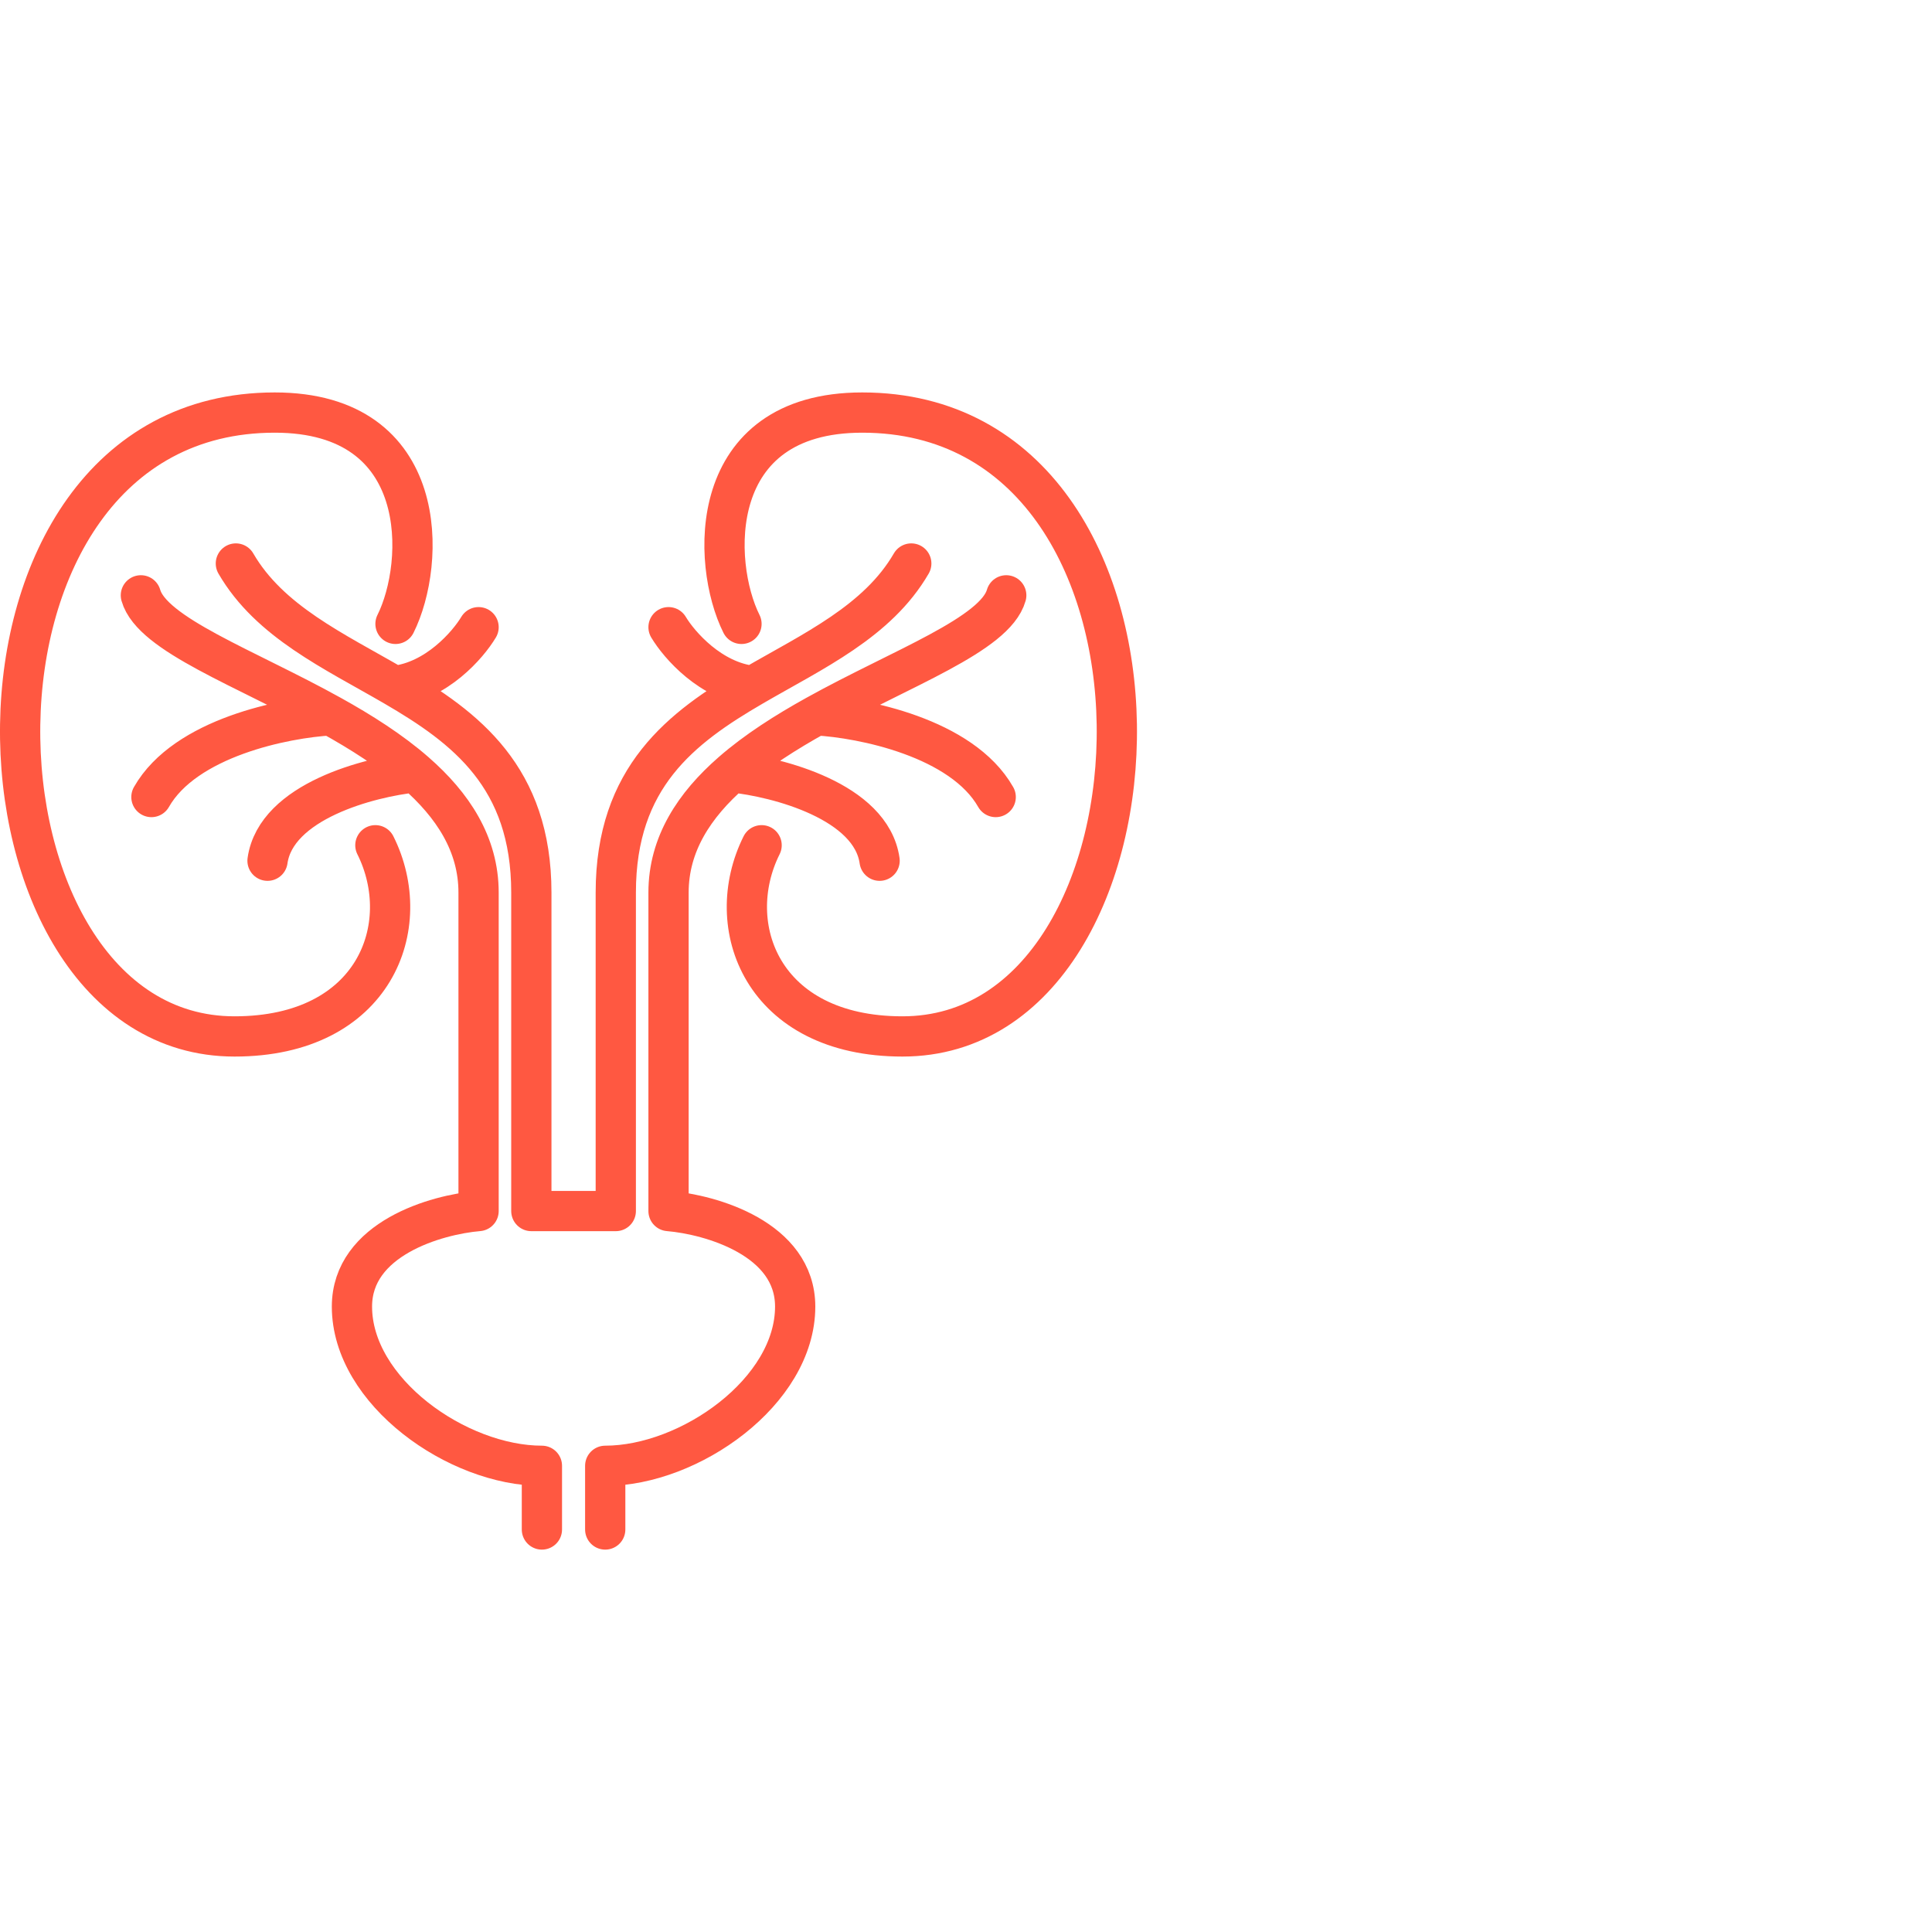
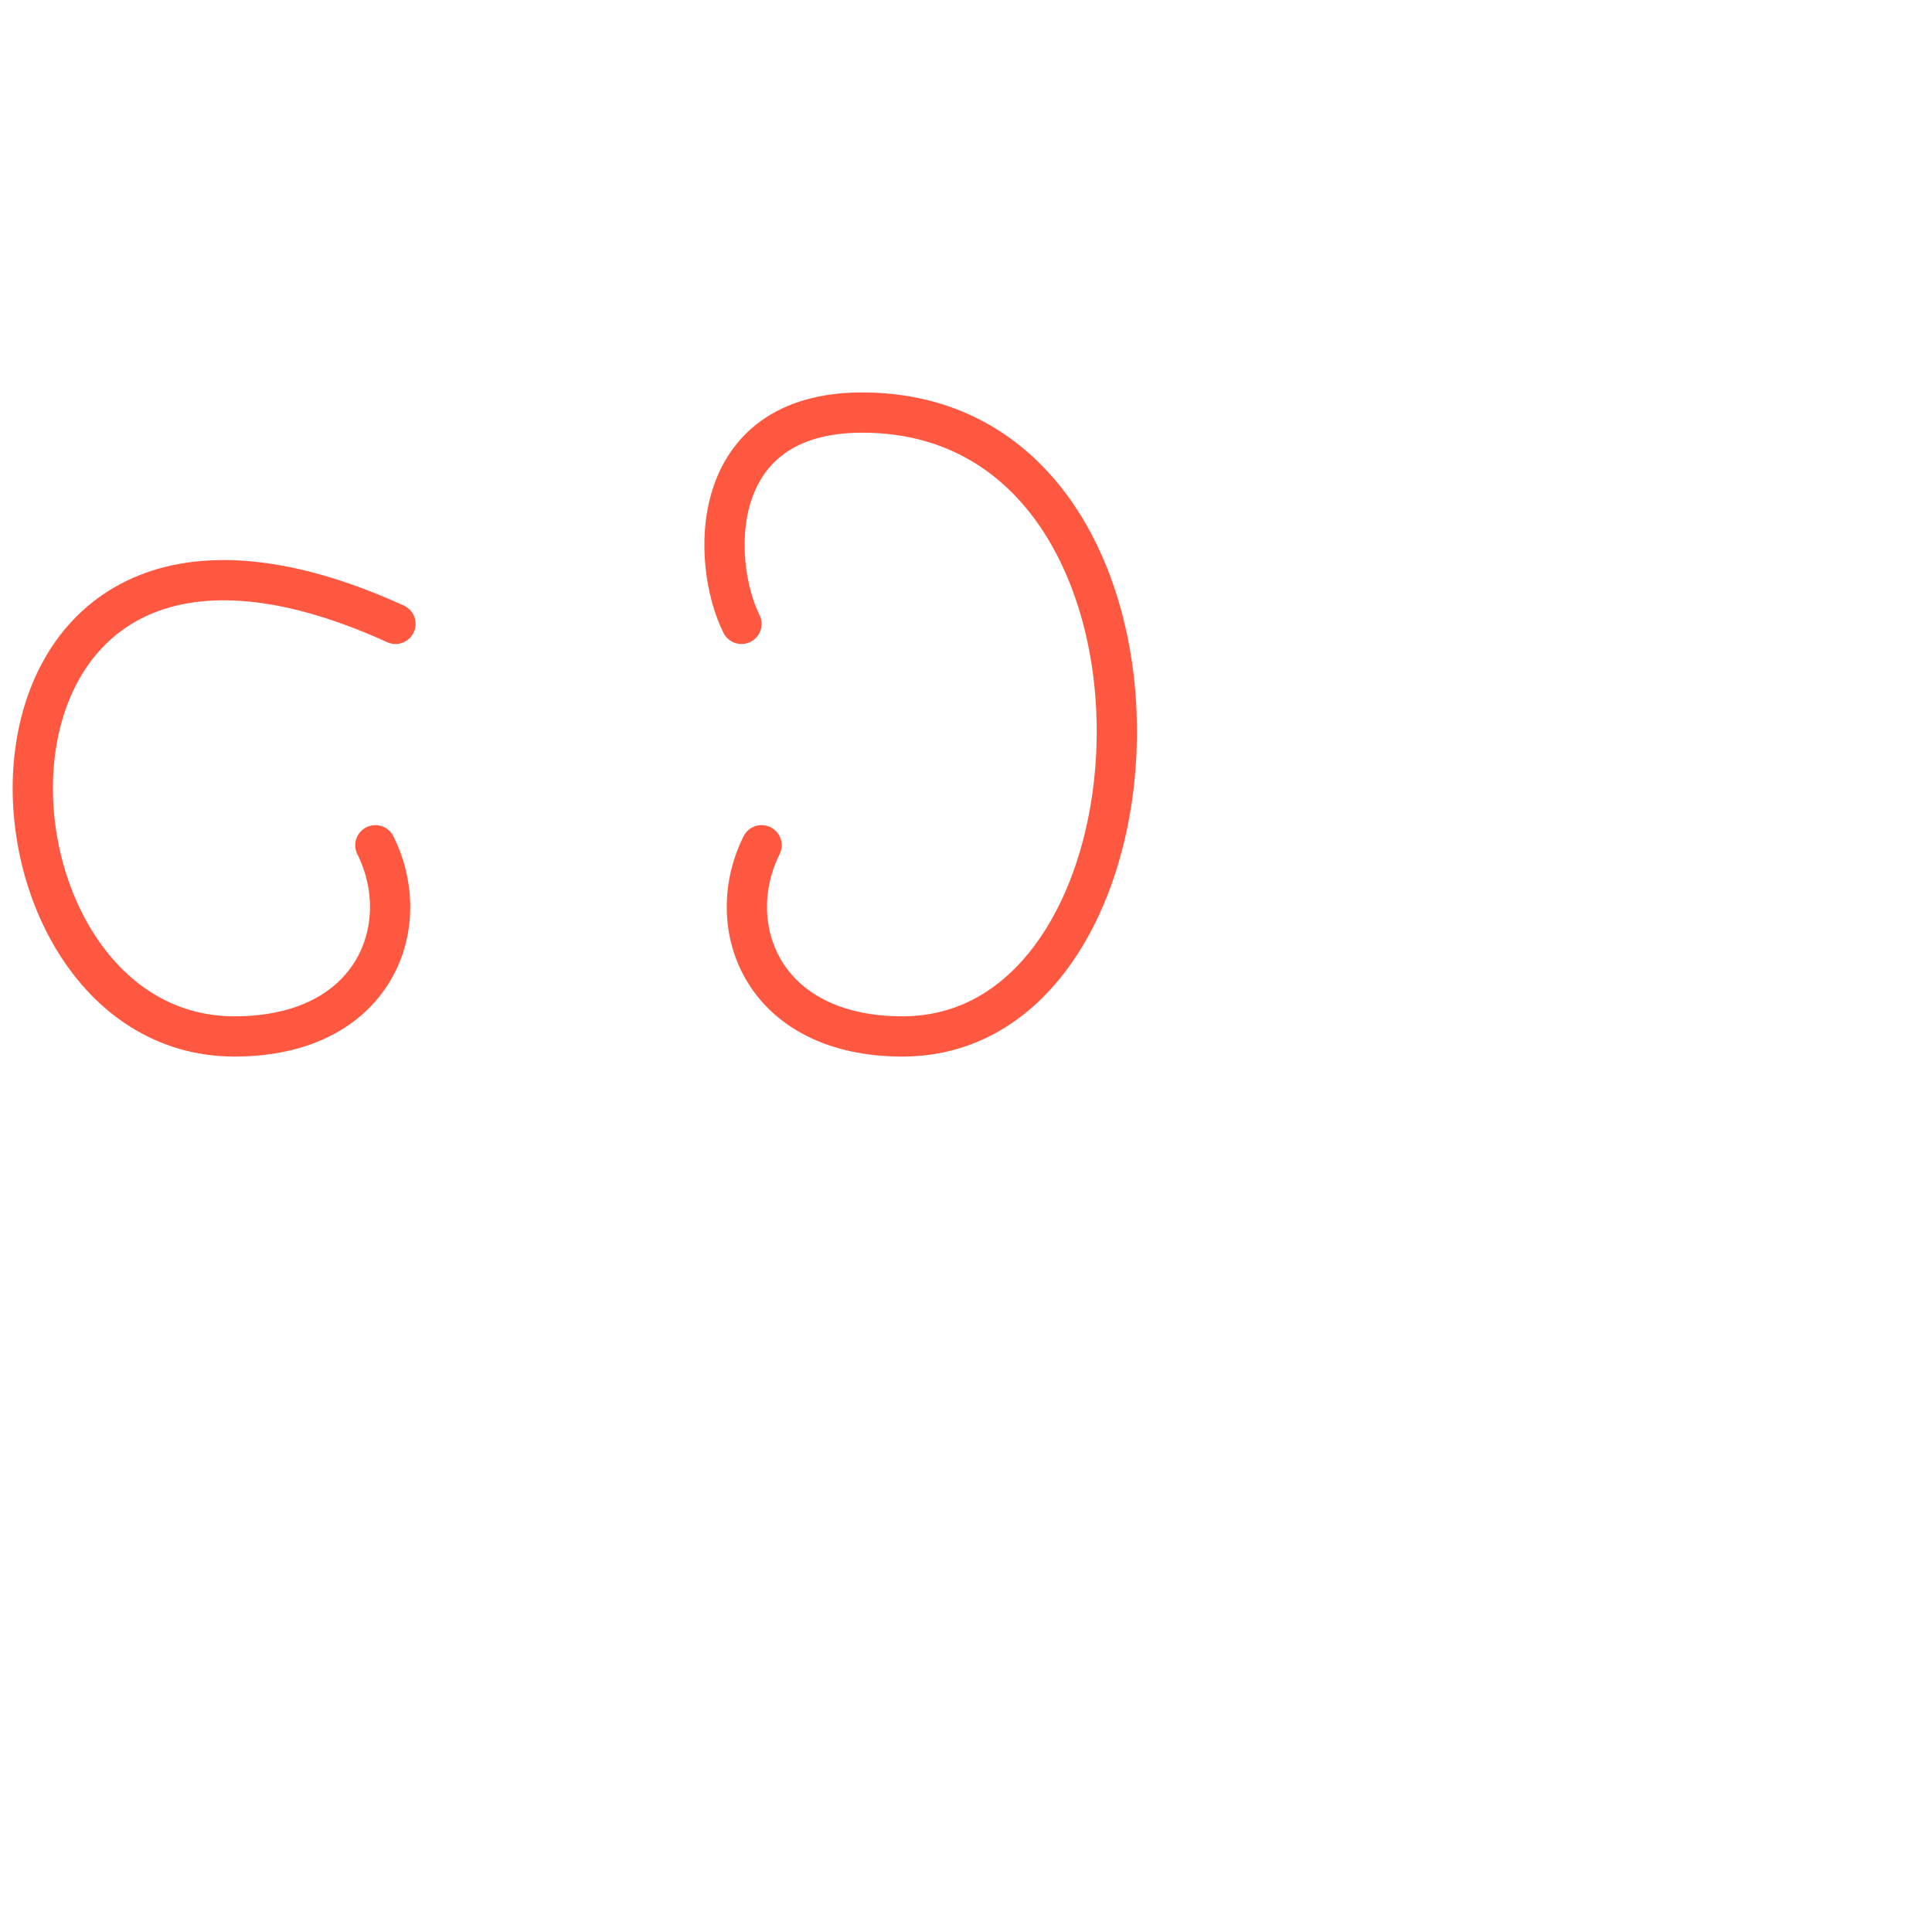
<svg xmlns="http://www.w3.org/2000/svg" width="96" height="96" viewBox="0 0 96 96" fill="none">
-   <rect width="96" height="96" fill="white" />
-   <path d="M19.652 31C21.152 28 21.448 20.5 13.652 20.5C-3.414 20.5 -2.348 51.5 11.652 51.5C18.631 51.5 20.652 46 18.652 42" stroke="#FF5841" stroke-width="2" stroke-linecap="round" stroke-linejoin="round" />
+   <path d="M19.652 31C-3.414 20.5 -2.348 51.5 11.652 51.5C18.631 51.5 20.652 46 18.652 42" stroke="#FF5841" stroke-width="2" stroke-linecap="round" stroke-linejoin="round" />
  <path d="M36.844 31C35.344 28 35.049 20.5 42.844 20.5C59.91 20.5 58.844 51.5 44.844 51.5C37.866 51.5 35.844 46 37.844 42" stroke="#FF5841" stroke-width="2" stroke-linecap="round" stroke-linejoin="round" />
-   <path d="M26.927 76V72.835C22.732 72.835 17.488 69.143 17.488 64.923C17.488 61.547 21.683 60.352 23.78 60.176V44.352C23.78 41.939 22.495 40.001 20.634 38.376M7 29.582C7.553 31.528 12.182 33.181 16.439 35.544M16.439 35.544C14.167 35.667 9.202 36.651 7.524 39.604M16.439 35.544C17.951 36.383 19.416 37.312 20.634 38.376M20.634 38.376C18.362 38.61 13.712 39.815 13.293 42.769M11.72 28C13.394 30.888 16.597 32.348 19.585 34.085M19.585 34.085C23.146 36.154 26.402 38.615 26.402 44.352V60.176H29.024H30.598V44.352C30.598 38.615 33.853 36.154 37.415 34.085M19.585 34.085C21.683 33.859 23.256 32.044 23.78 31.165M30.073 76V72.835C34.268 72.835 39.512 69.143 39.512 64.923C39.512 61.547 35.317 60.352 33.219 60.176V44.352C33.219 41.939 34.505 40.001 36.366 38.376M50 29.582C49.447 31.528 44.818 33.181 40.561 35.544M40.561 35.544C42.833 35.667 47.798 36.651 49.476 39.604M40.561 35.544C39.049 36.383 37.584 37.312 36.366 38.376M36.366 38.376C38.638 38.61 43.288 39.815 43.707 42.769M45.281 28C43.606 30.888 40.403 32.348 37.415 34.085M37.415 34.085C35.317 33.859 33.744 32.044 33.219 31.165" stroke="#FF5841" stroke-width="2" stroke-linecap="round" stroke-linejoin="round" />
</svg>